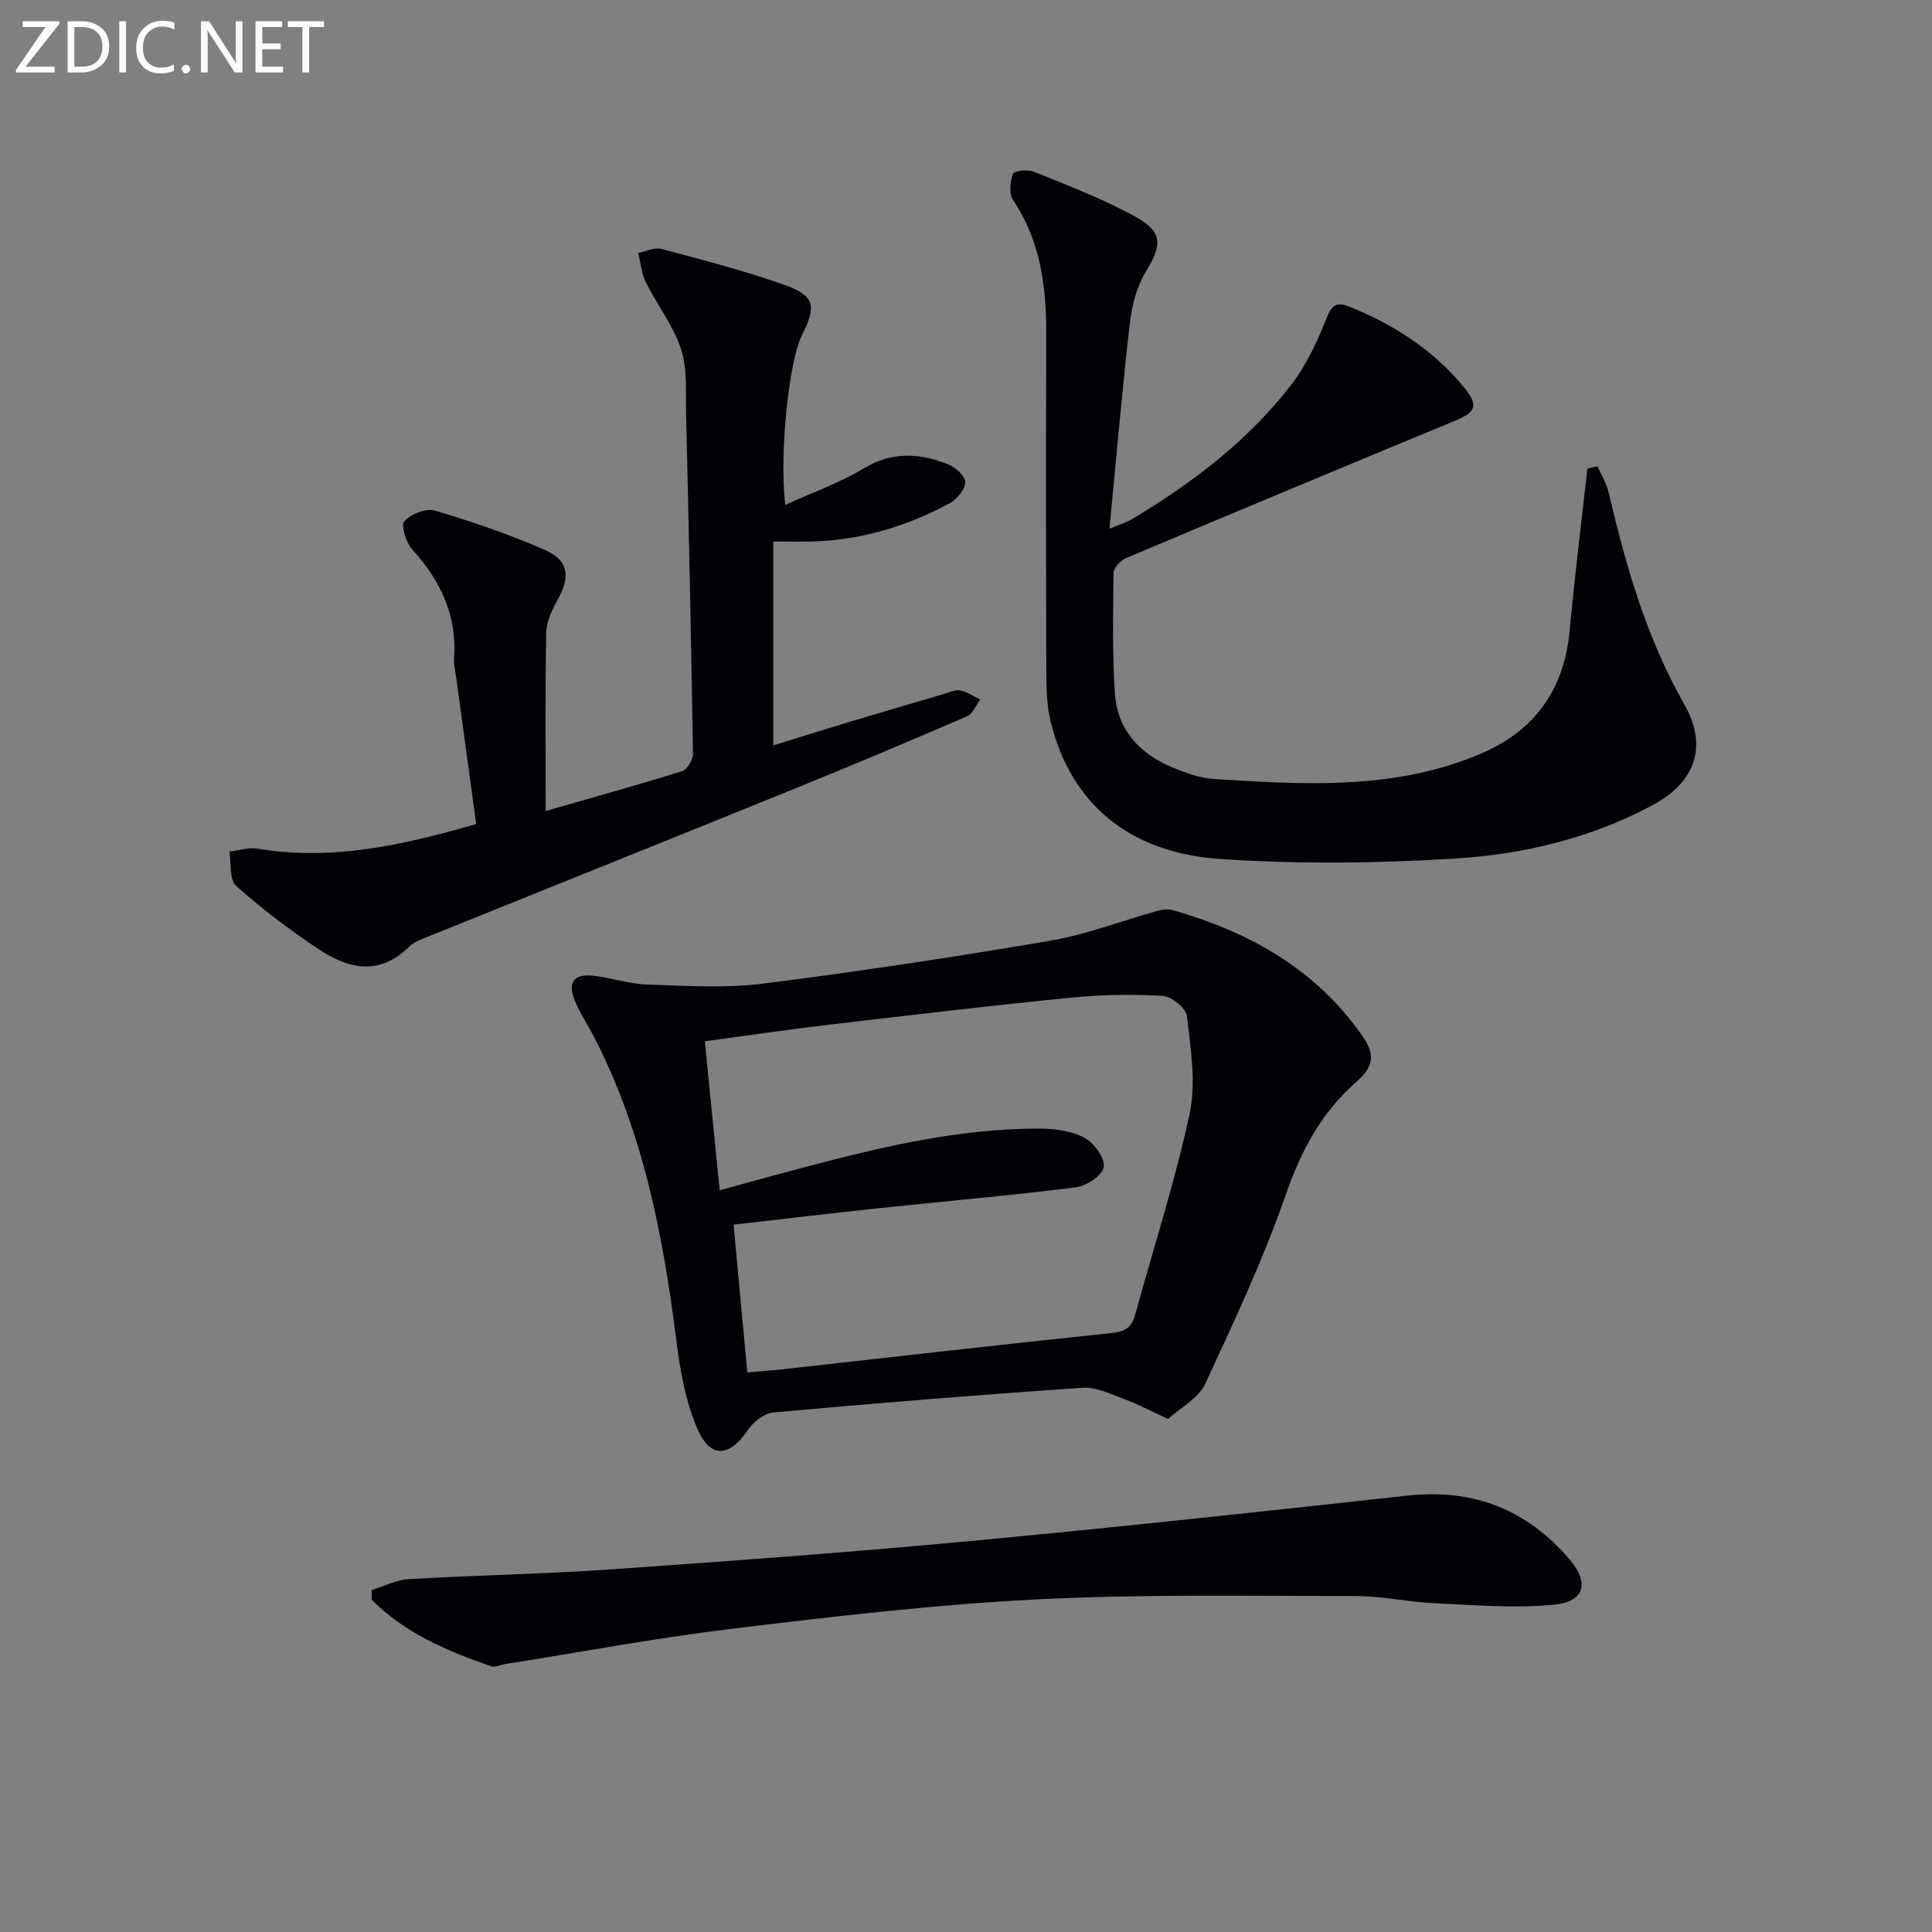
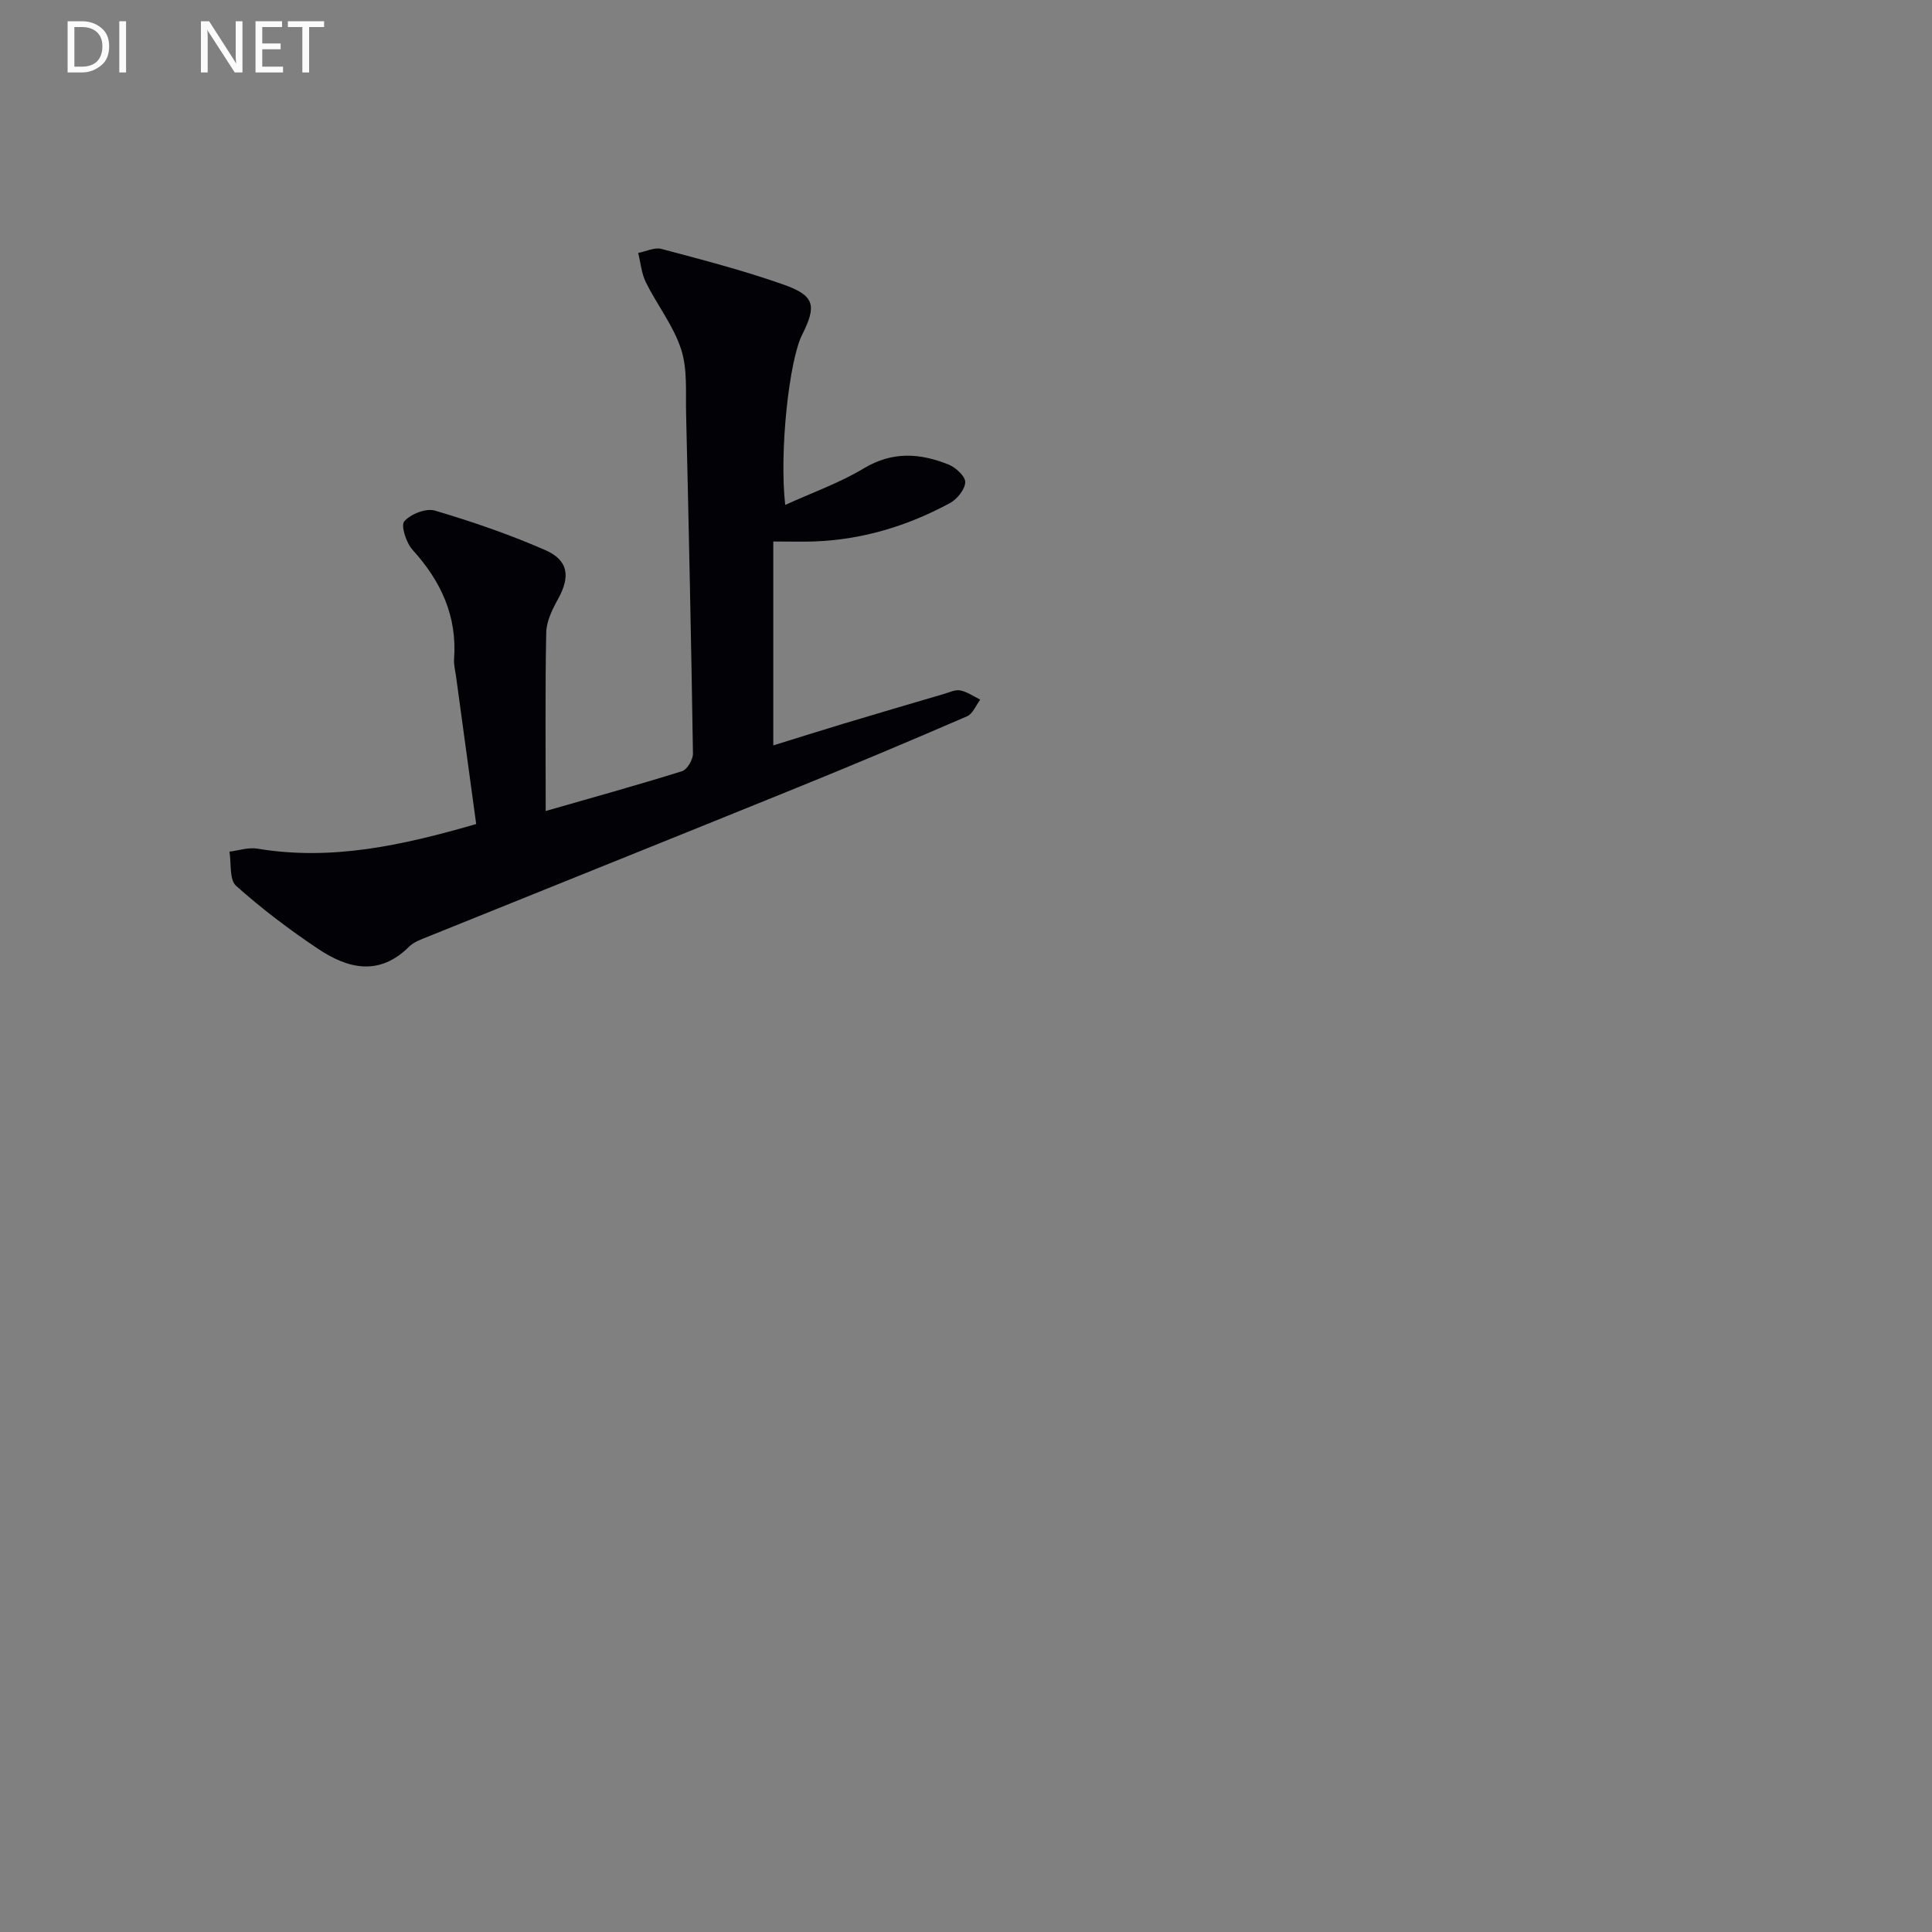
<svg xmlns="http://www.w3.org/2000/svg" enable-background="new 0 0 400 400" viewBox="0 0 400 400">
  <rect x="0" y="0" width="400" height="400" fill="#808080" stroke="none" />
-   <path d="m241.84 293.78c-3.61-1.66-6.24-3.06-9-4.08-2.82-1.04-5.84-2.57-8.66-2.38-21.4 1.45-42.77 3.19-64.13 5.12-1.85.17-4.05 1.94-5.17 3.58-3.88 5.67-7.81 6.06-10.51-.24-2.43-5.66-3.55-12.04-4.33-18.22-2.77-21.86-6.89-43.3-17.16-63.09-1.22-2.36-2.72-4.6-3.76-7.03-1.77-4.14-.37-5.96 4.11-5.38 3.61.47 7.18 1.67 10.79 1.78 7.94.25 15.99.8 23.82-.18 19.91-2.5 39.78-5.52 59.56-8.89 7.47-1.27 14.68-4.08 22.03-6.12 1.07-.3 2.35-.51 3.37-.22 15.91 4.56 29.73 12.23 39.4 26.26 2.64 3.83 2.03 6.3-1.38 9.29-7.14 6.25-11.42 14.17-14.59 23.28-4.67 13.43-10.73 26.41-16.75 39.32-1.39 2.94-5.03 4.82-7.64 7.2zm-87.12-9.64c2.75-.24 4.88-.37 7-.61 22.78-2.53 45.56-5.15 68.36-7.53 2.76-.29 4.2-1.1 4.92-3.71 3.82-13.91 8.3-27.69 11.31-41.77 1.37-6.4.19-13.45-.56-20.12-.18-1.63-3.14-4.09-4.95-4.2-6.29-.38-12.68-.28-18.96.34-16.69 1.66-33.36 3.63-50.02 5.59-8.52 1-17.01 2.26-25.9 3.46 1.05 10.49 2.04 20.48 3.08 30.85 5.23-1.43 9.7-2.69 14.19-3.88 17.19-4.58 34.43-9 52.4-8.89 3.06.02 6.46.53 9.06 1.97 1.94 1.08 4.21 4.28 3.86 6.04s-3.66 3.88-5.88 4.16c-13.34 1.68-26.75 2.83-40.13 4.25-10.04 1.06-20.07 2.26-30.62 3.46.94 10.16 1.86 20.04 2.84 30.59z" fill="#010106" />
-   <path d="m330.76 96.56c.78 1.79 1.86 3.52 2.3 5.39 3.55 15.25 7.85 30.17 15.68 43.93 4.91 8.62 2.27 16.08-6.61 20.83-12.84 6.87-26.83 10.19-41.09 11.06-16.05.98-32.27 1.16-48.3.08-19.23-1.29-31.11-11.65-35.22-28.5-.81-3.34-.88-6.92-.89-10.39-.07-23.16-.1-46.32-.01-69.48.04-9.98-1.14-19.52-6.89-28.1-.87-1.29-.6-3.79.01-5.41.24-.63 3.1-.93 4.36-.41 7.16 2.94 14.48 5.68 21.21 9.45 5.55 3.11 5.2 5.86 1.96 11.16-1.91 3.12-2.93 7.06-3.35 10.75-1.59 13.81-2.78 27.66-4.22 42.55 2.39-1 3.59-1.34 4.62-1.96 12.52-7.49 24.07-16.24 33.02-27.85 3.17-4.11 5.45-9.07 7.37-13.93 1.14-2.89 2.33-3.18 4.76-2.2 9.09 3.68 17.16 8.85 23.47 16.46 3.29 3.96 2.73 5.3-1.85 7.19-22.71 9.38-45.39 18.85-68.03 28.4-1.11.47-2.5 2.01-2.51 3.06-.11 8.32-.27 16.66.28 24.96.5 7.49 5.12 12.47 11.91 15.29 2.74 1.13 5.69 2.21 8.6 2.39 18.78 1.18 37.63 2.39 55.52-5.36 11.03-4.78 17.01-13.3 18.12-25.37 1.04-11.2 2.43-22.37 3.67-33.55.7-.15 1.41-.29 2.11-.44z" fill="#010106" />
+   <path d="m330.76 96.56z" fill="#010106" />
  <path d="m98.59 170.61c-1.45-10.66-2.82-20.68-4.19-30.7-.16-1.15-.47-2.32-.39-3.46.66-8.9-2.72-16.15-8.61-22.63-1.3-1.44-2.45-5.01-1.7-5.88 1.32-1.51 4.49-2.77 6.33-2.23 7.74 2.29 15.42 4.93 22.81 8.16 4.9 2.14 5.26 5.52 2.69 10.16-1.18 2.13-2.39 4.6-2.44 6.94-.24 12.08-.11 24.17-.11 36.94 9.56-2.75 18.94-5.34 28.22-8.24 1.07-.33 2.29-2.41 2.27-3.65-.36-23.46-.87-46.92-1.42-70.38-.11-4.48.31-9.22-1.04-13.35-1.59-4.88-4.97-9.16-7.29-13.84-.91-1.84-1.08-4.04-1.59-6.08 1.62-.31 3.4-1.22 4.83-.83 8.48 2.26 17 4.46 25.26 7.38 6.48 2.29 6.89 4.33 3.85 10.39-2.71 5.39-4.75 24.31-3.5 35.23 5.69-2.59 11.29-4.57 16.27-7.57 5.93-3.57 11.68-3.16 17.57-.78 1.48.6 3.49 2.46 3.43 3.66-.07 1.52-1.7 3.52-3.19 4.32-8.72 4.72-18.04 7.55-28.02 7.93-2.49.09-4.98.01-8.53.01v42.22c4.39-1.36 9.38-2.94 14.38-4.45 6.99-2.11 14-4.16 21-6.22 1.11-.33 2.33-.93 3.36-.71 1.44.3 2.74 1.23 4.11 1.9-.9 1.18-1.54 2.94-2.73 3.45-11.74 5.08-23.54 10.05-35.4 14.86-25.37 10.3-50.78 20.49-76.16 30.74-1.38.56-2.94 1.08-3.94 2.08-6.24 6.22-12.74 4.58-18.95.41-5.9-3.96-11.62-8.27-16.9-13-1.42-1.28-.96-4.66-1.36-7.07 1.92-.23 3.92-.92 5.76-.62 15.38 2.57 30.01-.66 45.32-5.09z" fill="#010106" />
-   <path d="m76.95 329.2c2.56-.78 5.1-2.11 7.7-2.26 13.94-.81 27.92-1.05 41.85-2.02 24.88-1.73 49.75-3.56 74.58-5.88 30.1-2.82 60.17-6.07 90.22-9.38 13.68-1.51 24.83 2.84 33.66 13.2 4.15 4.87 3.17 8.75-3.2 9.37-8.16.8-16.5.07-24.75-.3-5.47-.25-10.92-1.49-16.37-1.49-22.1 0-44.25-.42-66.3.71-20.88 1.07-41.72 3.52-62.5 6.03-15.81 1.91-31.5 4.85-47.24 7.34-.98.15-2.09.75-2.9.47-9.08-3.16-17.89-6.85-24.75-13.81-.01-.66 0-1.32 0-1.98z" fill="#010106" />
  <g fill="#fafbfa">
-     <path d="m12.4 4.8-7.1 9h6v1.2h-8v-.5l6.1-8.9h-4.7v-1.2h7.6v.4z" />
    <path d="m14 14v-9.6h3c1.6 0 2.9.5 4 1.4s1.6 2.2 1.6 3.8-.5 3-1.6 3.9-2.4 1.5-4 1.5h-3zm1.4-8.4v8.2h1.6c1.3 0 2.4-.4 3.1-1.1s1.1-1.8 1.1-3.1-.4-2.3-1.2-3-1.8-1-3.1-1z" />
    <path d="m26.1 4.4v10.6h-1.4v-10.6z" />
-     <path d="m36.1 14.6c-.8.4-1.8.6-2.9.6-1.5 0-2.7-.5-3.6-1.4s-1.4-2.2-1.4-3.8c0-1.7.5-3.1 1.5-4.1s2.3-1.6 3.9-1.6c1 0 1.8.1 2.5.4v1.4c-.8-.4-1.6-.6-2.5-.6-1.2 0-2.1.4-2.9 1.2s-1.1 1.8-1.1 3.2c0 1.3.3 2.3 1 3s1.6 1.1 2.7 1.1c1 0 2-.2 2.7-.7v1.3z" />
-     <path d="m37.6 14.3c0-.2.1-.5.3-.6s.4-.3.6-.3c.3 0 .5.1.6.3s.3.4.3.6-.1.4-.3.6-.4.3-.6.3c-.3 0-.5-.1-.6-.3s-.3-.4-.3-.6z" />
    <path d="m50.2 15h-1.6l-5.3-8.2c-.2-.2-.3-.5-.4-.7 0 .2.1.7.1 1.5v7.4h-1.4v-10.6h1.7l5.2 8.1c.2.4.4.6.4.7 0-.3-.1-.8-.1-1.5v-7.3h1.4z" />
    <path d="m58.6 15h-5.7v-10.6h5.5v1.2h-4.1v3.4h3.8v1.2h-3.8v3.6h4.3z" />
    <path d="m67.1 5.6h-3.1v9.4h-1.4v-9.4h-3v-1.2h7.5z" />
  </g>
</svg>